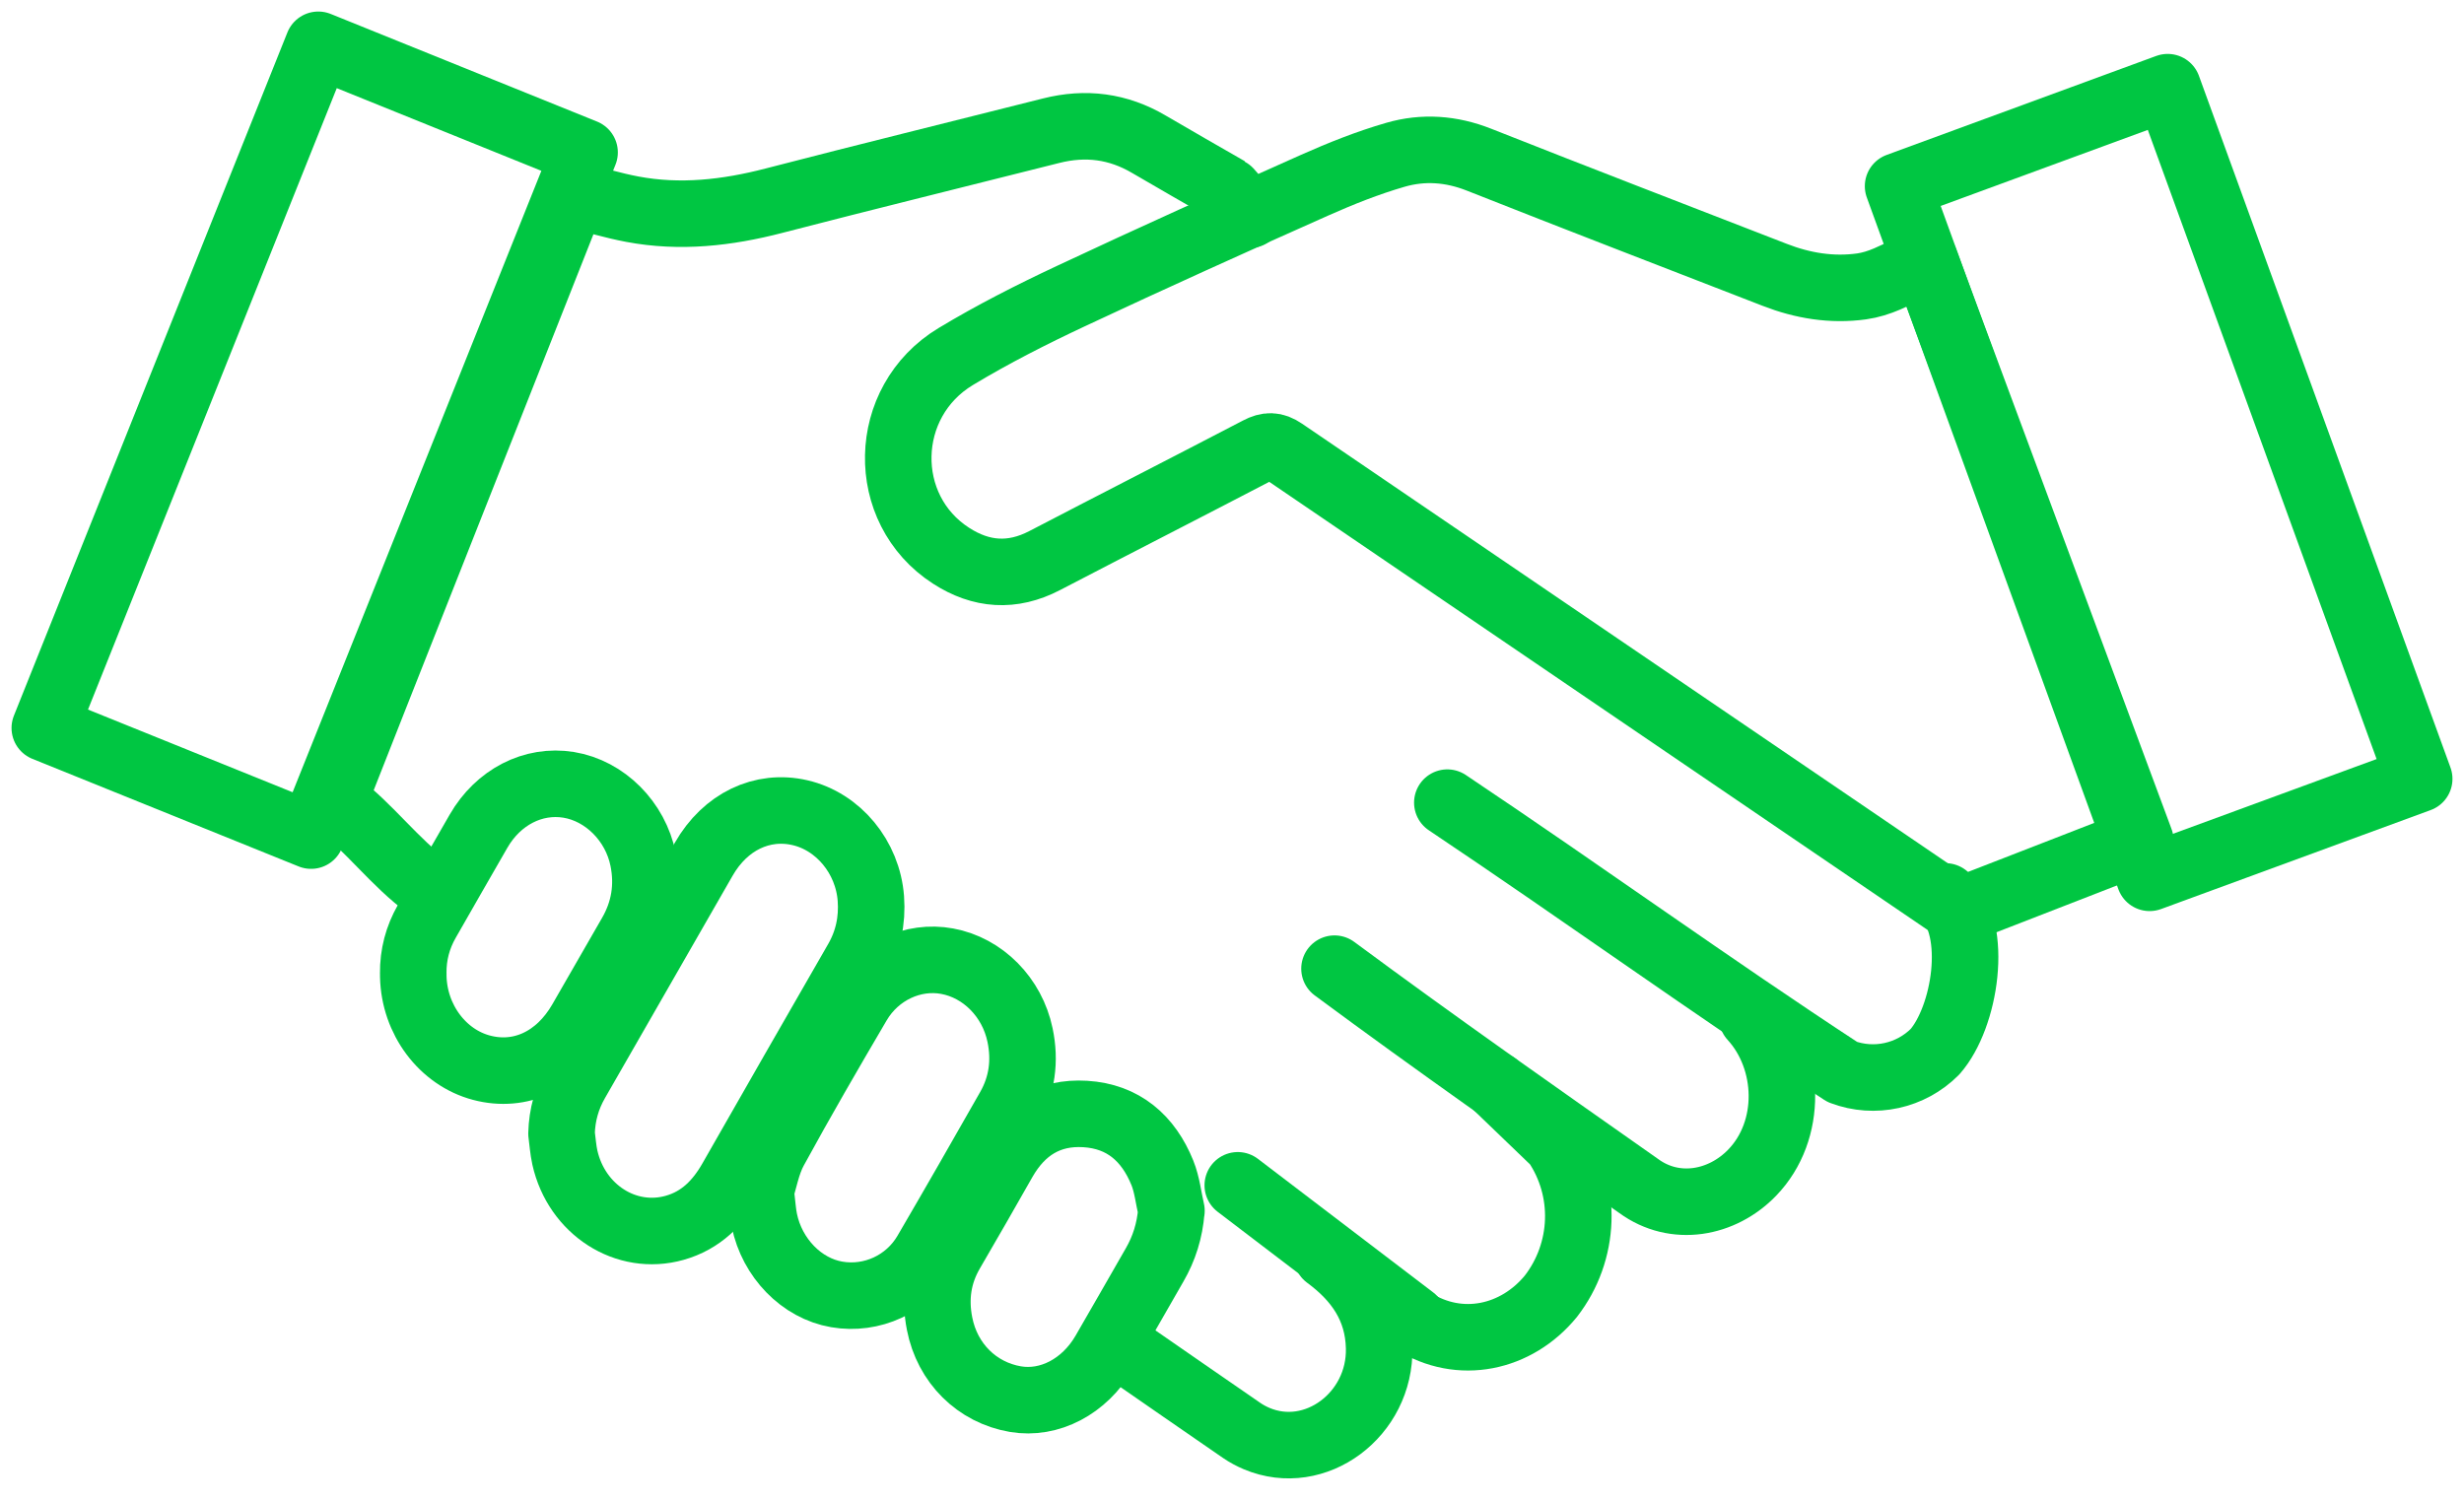
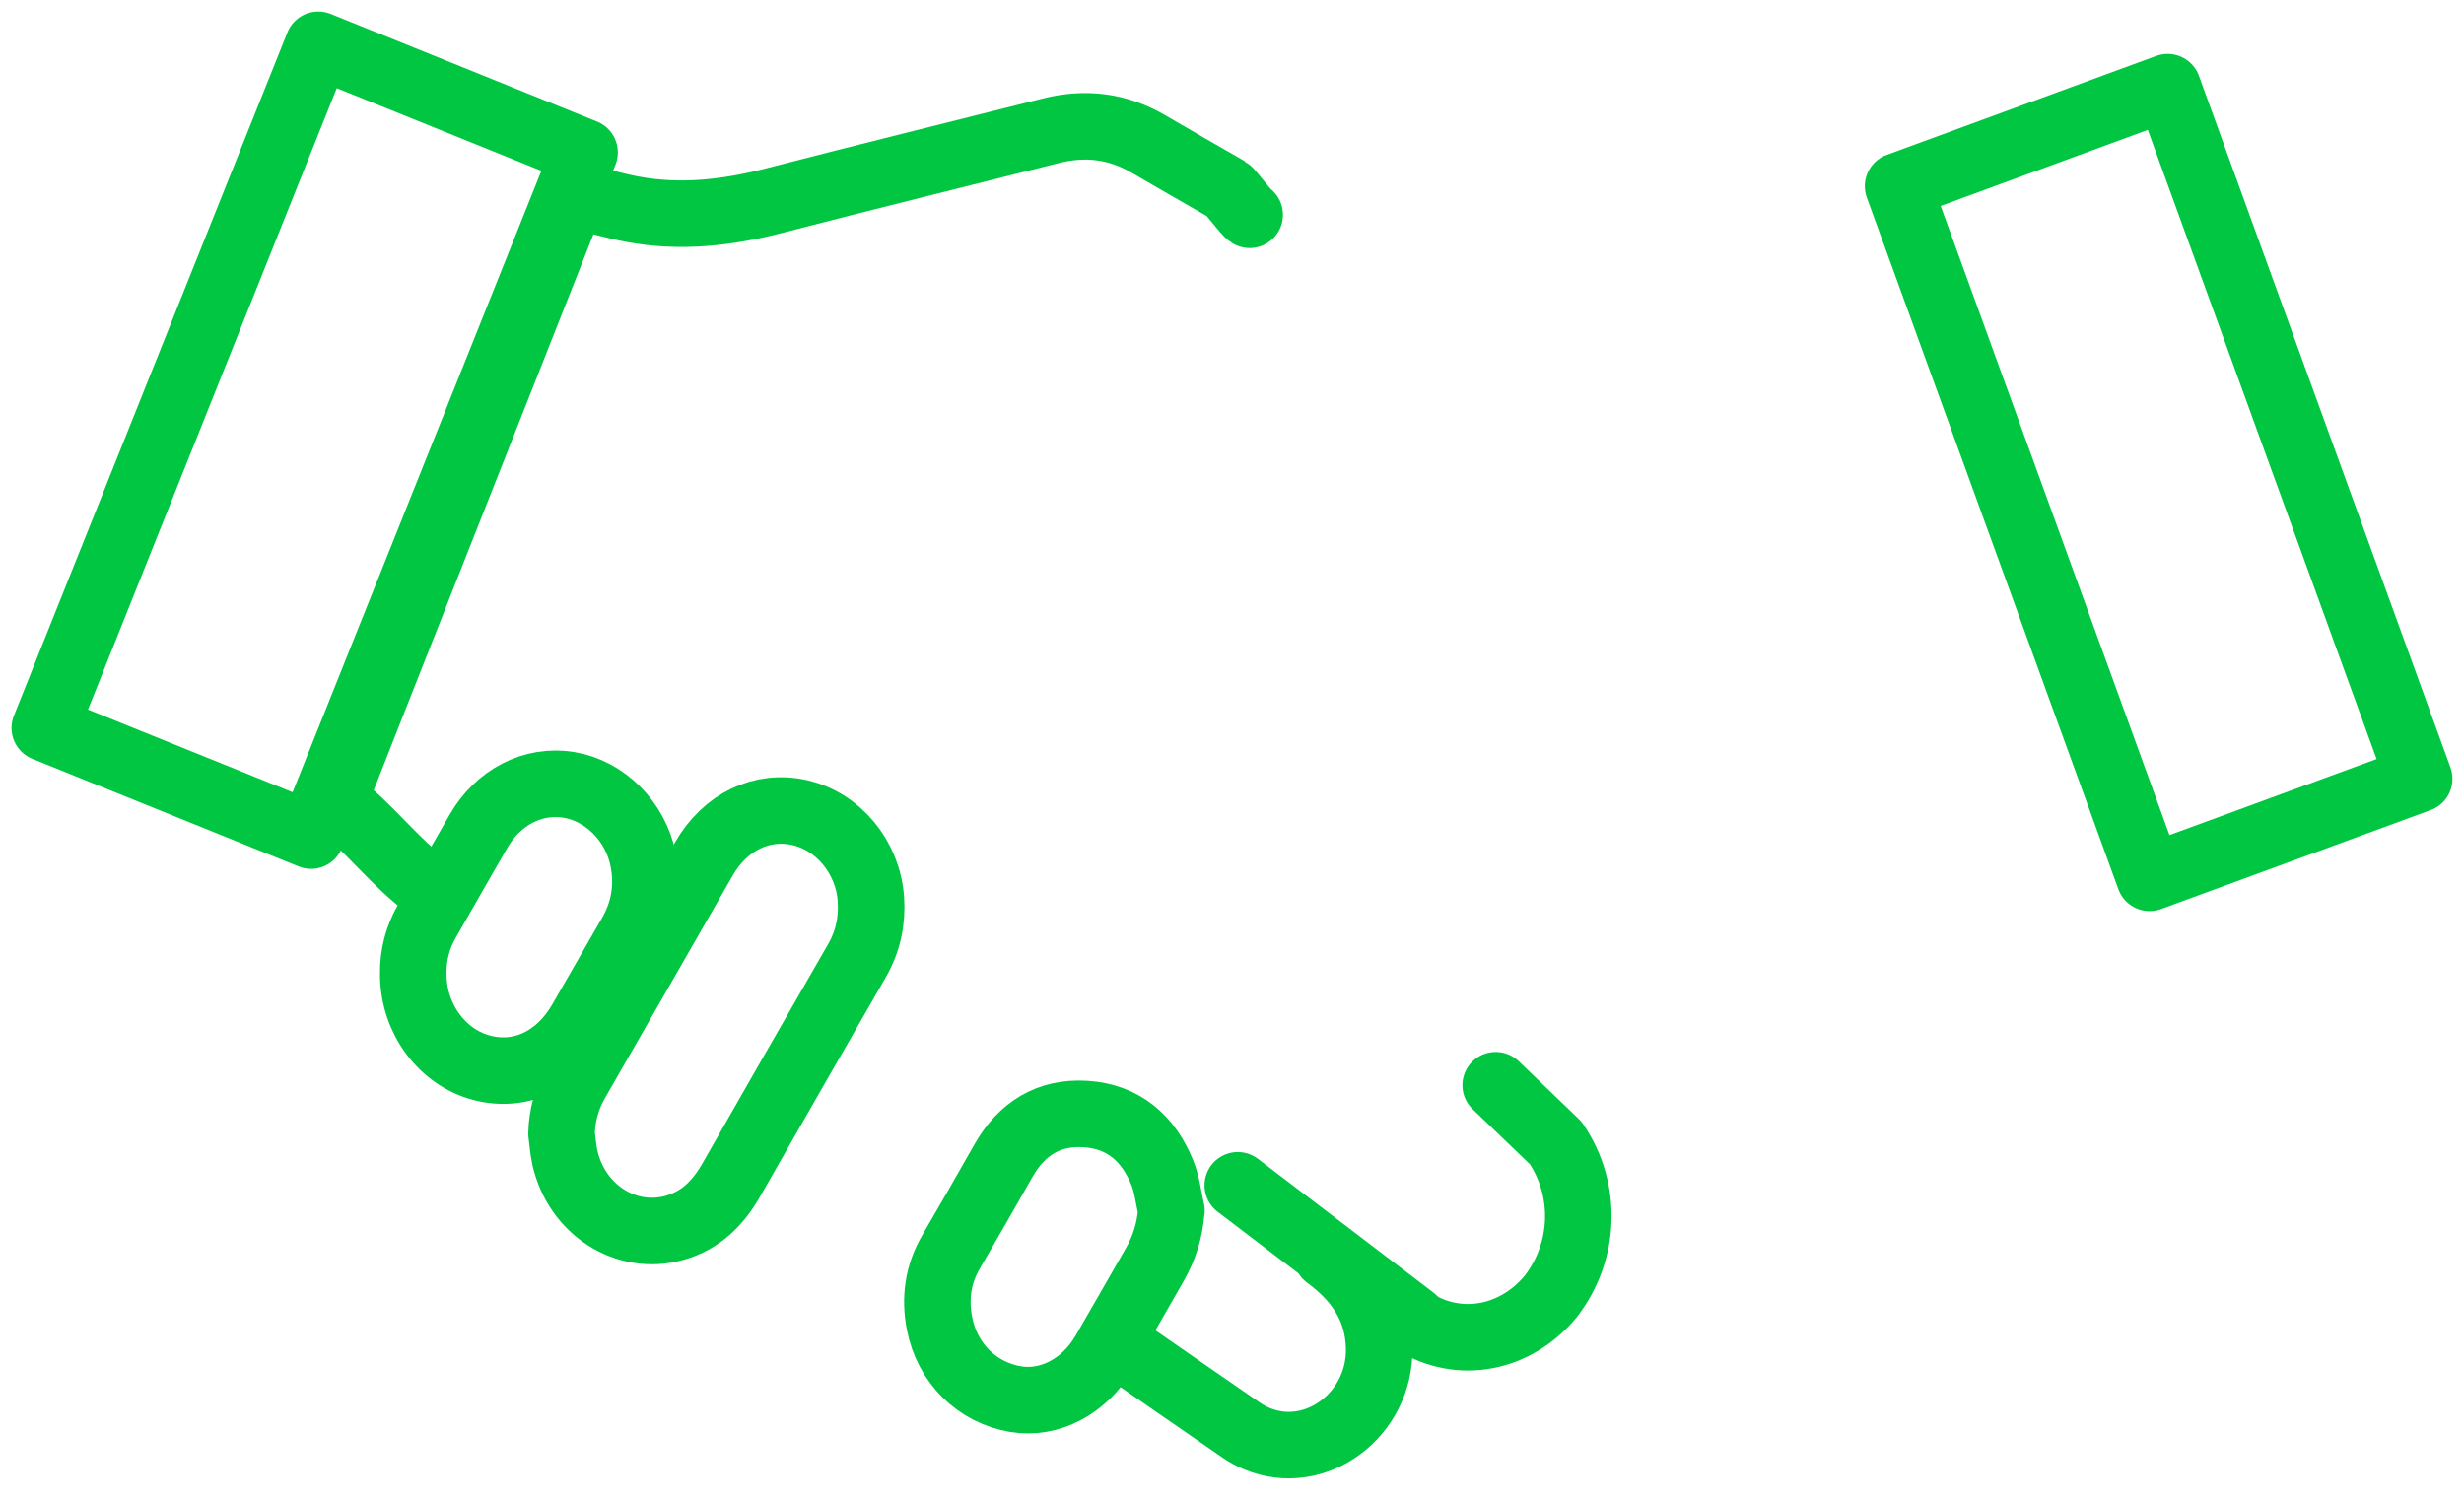
<svg xmlns="http://www.w3.org/2000/svg" width="110" height="67" viewBox="0 0 110 67" fill="none">
-   <path d="M64.613 35.834C70.822 39.991 76.308 43.97 82.245 47.857C83.684 48.399 85.303 48.039 86.383 46.954C87.731 45.417 88.361 41.53 86.852 40.021" stroke="#00C642" stroke-width="2.97" stroke-linecap="round" stroke-linejoin="round" />
-   <path d="M59.576 43.246C64.261 46.711 68.374 49.583 73.154 52.947C74.778 54.135 76.883 53.74 78.222 52.353C80.039 50.474 79.944 47.305 78.222 45.423" stroke="#00C642" stroke-width="2.97" stroke-linecap="round" stroke-linejoin="round" />
  <path d="M63.086 58.975C65.172 60.298 67.697 59.748 69.236 57.871C70.772 55.885 70.882 53.127 69.456 51.031L66.772 48.449" stroke="#00C642" stroke-width="2.97" stroke-linecap="round" stroke-linejoin="round" />
  <path d="M55.789 9.589C55.608 9.474 54.927 8.541 54.802 8.467C53.632 7.792 52.457 7.127 51.295 6.443C49.917 5.63 48.466 5.446 46.923 5.836C42.797 6.879 38.665 7.893 34.547 8.961C32.456 9.503 30.36 9.741 28.228 9.339C27.351 9.174 26.494 8.912 25.61 8.691C25.551 8.826 25.483 8.975 25.422 9.127C22.862 15.602 15.935 33.105 15.044 35.389C14.988 35.534 14.985 35.817 15.073 35.88C16.446 36.894 17.667 38.553 19.086 39.571" stroke="#00C642" stroke-width="2.97" stroke-linecap="round" stroke-linejoin="round" />
-   <path d="M85.929 11.626C85.328 11.925 84.803 12.217 84.254 12.451C83.887 12.608 83.497 12.733 83.103 12.787C81.77 12.969 80.478 12.758 79.225 12.269C74.826 10.559 70.42 8.868 66.031 7.13C64.787 6.637 63.532 6.551 62.291 6.912C61.063 7.267 59.858 7.748 58.686 8.269C55.044 9.891 51.41 11.528 47.803 13.221C46.054 14.041 44.322 14.92 42.669 15.916C39.322 17.933 39.237 22.736 42.461 24.812C43.804 25.679 45.191 25.779 46.635 25.028C49.813 23.374 53.005 21.745 56.183 20.088C56.59 19.875 56.891 19.87 57.287 20.14L87.092 40.428C87.336 40.595 87.539 40.644 87.829 40.531C89.825 39.751 94.962 37.768 95.552 37.53L85.929 11.626Z" stroke="#00C642" stroke-width="2.97" stroke-linecap="round" stroke-linejoin="round" />
  <path d="M25.068 50.609C25.117 50.965 25.139 51.328 25.217 51.679C25.742 54.013 27.955 55.427 30.119 54.816C31.287 54.487 32.066 53.699 32.655 52.663C34.513 49.399 36.387 46.145 38.258 42.888C38.753 42.027 38.951 41.104 38.878 40.115C38.739 38.267 37.427 36.677 35.71 36.282C34.025 35.894 32.376 36.684 31.419 38.355L25.721 48.282C25.305 49.004 25.09 49.775 25.068 50.612V50.609Z" stroke="#00C642" stroke-width="2.97" stroke-linecap="round" stroke-linejoin="round" />
-   <path d="M33.891 53.406L33.989 53.45C34.033 53.794 34.052 54.14 34.121 54.476C34.468 56.172 35.791 57.522 37.355 57.789C38.918 58.059 40.522 57.33 41.343 55.929C42.594 53.789 43.825 51.636 45.051 49.482C45.632 48.461 45.779 47.359 45.537 46.208C45.185 44.524 43.883 43.206 42.283 42.912C40.762 42.63 39.147 43.368 38.305 44.799C37.035 46.961 35.774 49.133 34.573 51.335C34.231 51.963 34.111 52.711 33.889 53.404L33.891 53.406Z" stroke="#00C642" stroke-width="2.97" stroke-linecap="round" stroke-linejoin="round" />
  <path d="M18.45 43.459C18.45 43.504 18.45 43.55 18.45 43.594C18.491 45.516 19.754 47.207 21.496 47.668C23.235 48.13 24.927 47.34 25.941 45.585C26.686 44.296 27.426 43.005 28.166 41.717C28.767 40.672 28.95 39.557 28.711 38.37C28.369 36.669 27.008 35.304 25.384 35.039C23.804 34.784 22.245 35.582 21.366 37.103C20.592 38.443 19.825 39.788 19.056 41.13C18.643 41.852 18.44 42.625 18.448 43.457L18.45 43.459Z" stroke="#00C642" stroke-width="2.97" stroke-linecap="round" stroke-linejoin="round" />
  <path d="M52.297 54.056C52.165 53.489 52.106 52.893 51.891 52.36C51.266 50.819 50.15 49.837 48.447 49.734C46.811 49.634 45.607 50.395 44.798 51.816C44.027 53.173 43.252 54.53 42.463 55.88C41.872 56.891 41.723 57.963 41.946 59.097C42.29 60.862 43.611 62.17 45.331 62.464C46.845 62.722 48.411 61.907 49.297 60.383C50.052 59.085 50.792 57.779 51.542 56.478C51.972 55.735 52.221 54.942 52.292 54.059L52.297 54.056Z" stroke="#00C642" stroke-width="2.97" stroke-linecap="round" stroke-linejoin="round" />
  <path d="M50.004 60.083C50.087 60.152 50.129 60.196 50.177 60.228C51.929 61.441 53.677 62.655 55.434 63.863C55.641 64.005 55.871 64.128 56.103 64.226C58.724 65.33 61.635 63.151 61.569 60.177C61.53 58.365 60.611 57.087 59.236 56.073" stroke="#00C642" stroke-width="2.97" stroke-linecap="round" stroke-linejoin="round" />
  <path d="M63.086 58.884L55.258 52.918" stroke="#00C642" stroke-width="2.97" stroke-linecap="round" stroke-linejoin="round" />
-   <path d="M96.771 3.892L84.736 8.311L95.965 39.19L108 34.772L96.771 3.892Z" stroke="#00C642" stroke-width="2.97" stroke-linecap="round" stroke-linejoin="round" />
+   <path d="M96.771 3.892L84.736 8.311L95.965 39.19L108 34.772Z" stroke="#00C642" stroke-width="2.97" stroke-linecap="round" stroke-linejoin="round" />
  <path d="M14.209 2L2 32.501L13.888 37.305L26.097 6.804L14.209 2Z" stroke="#00C642" stroke-width="2.97" stroke-linecap="round" stroke-linejoin="round" />
</svg>